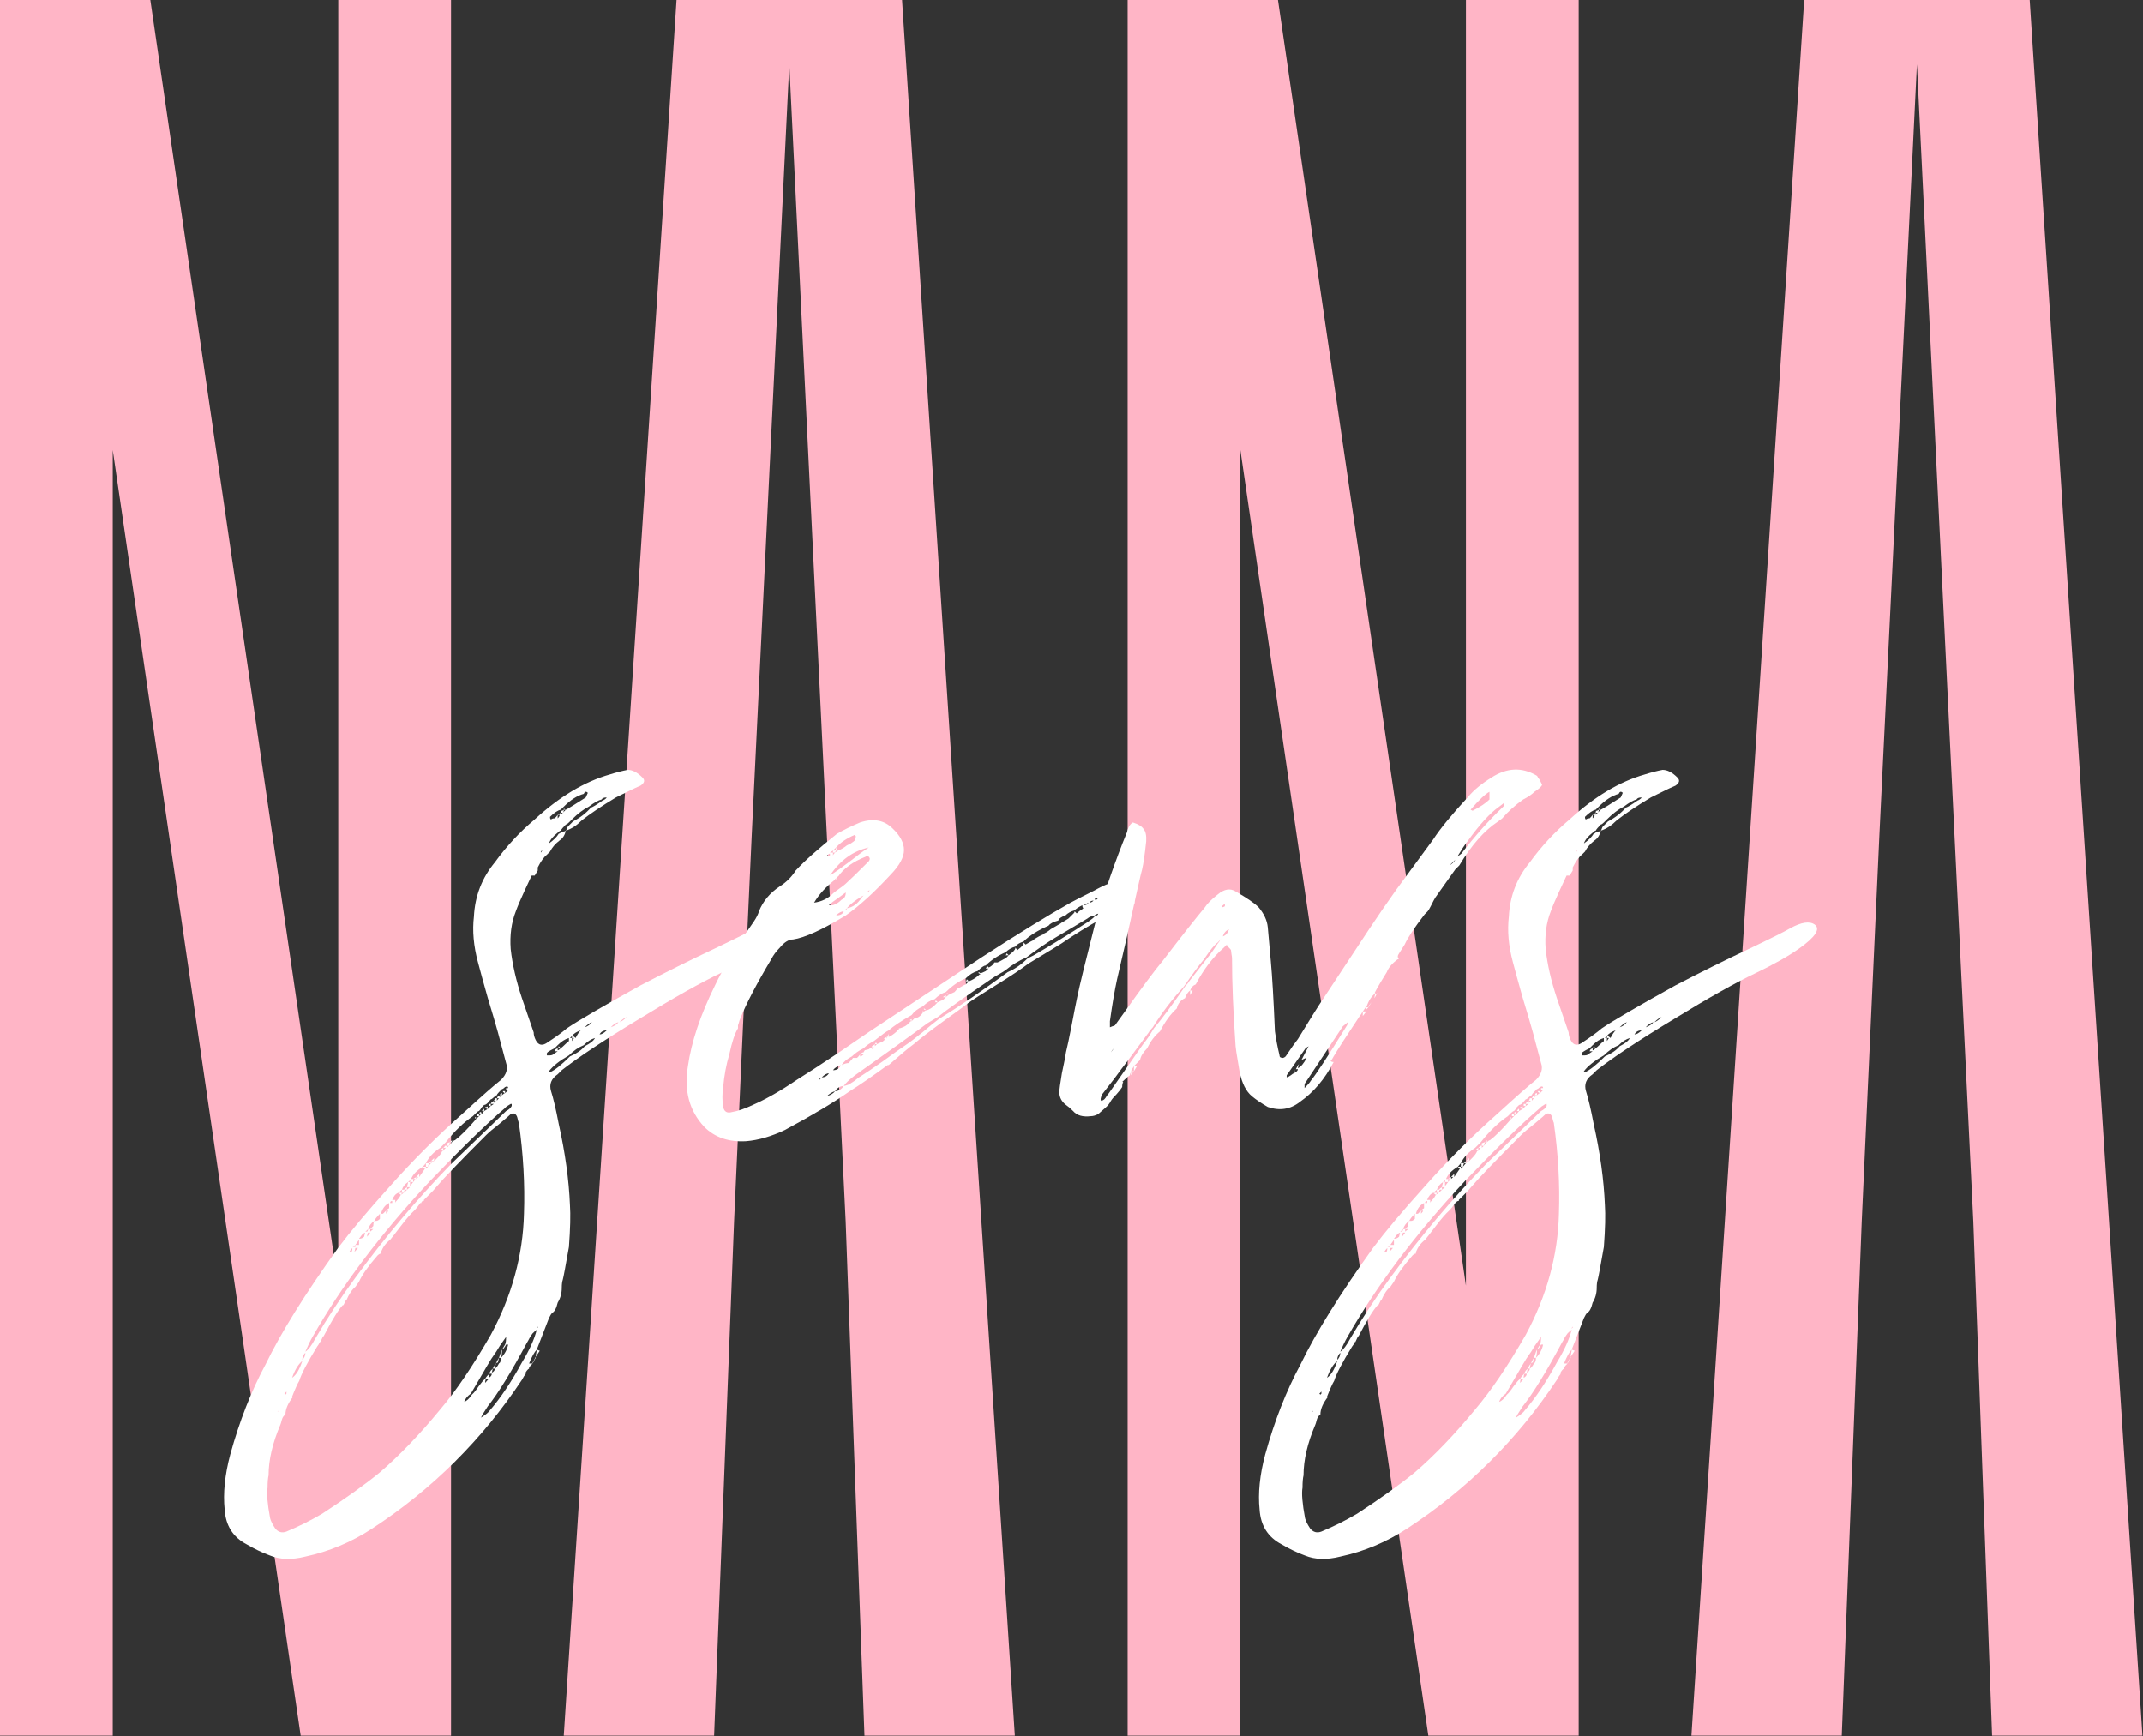
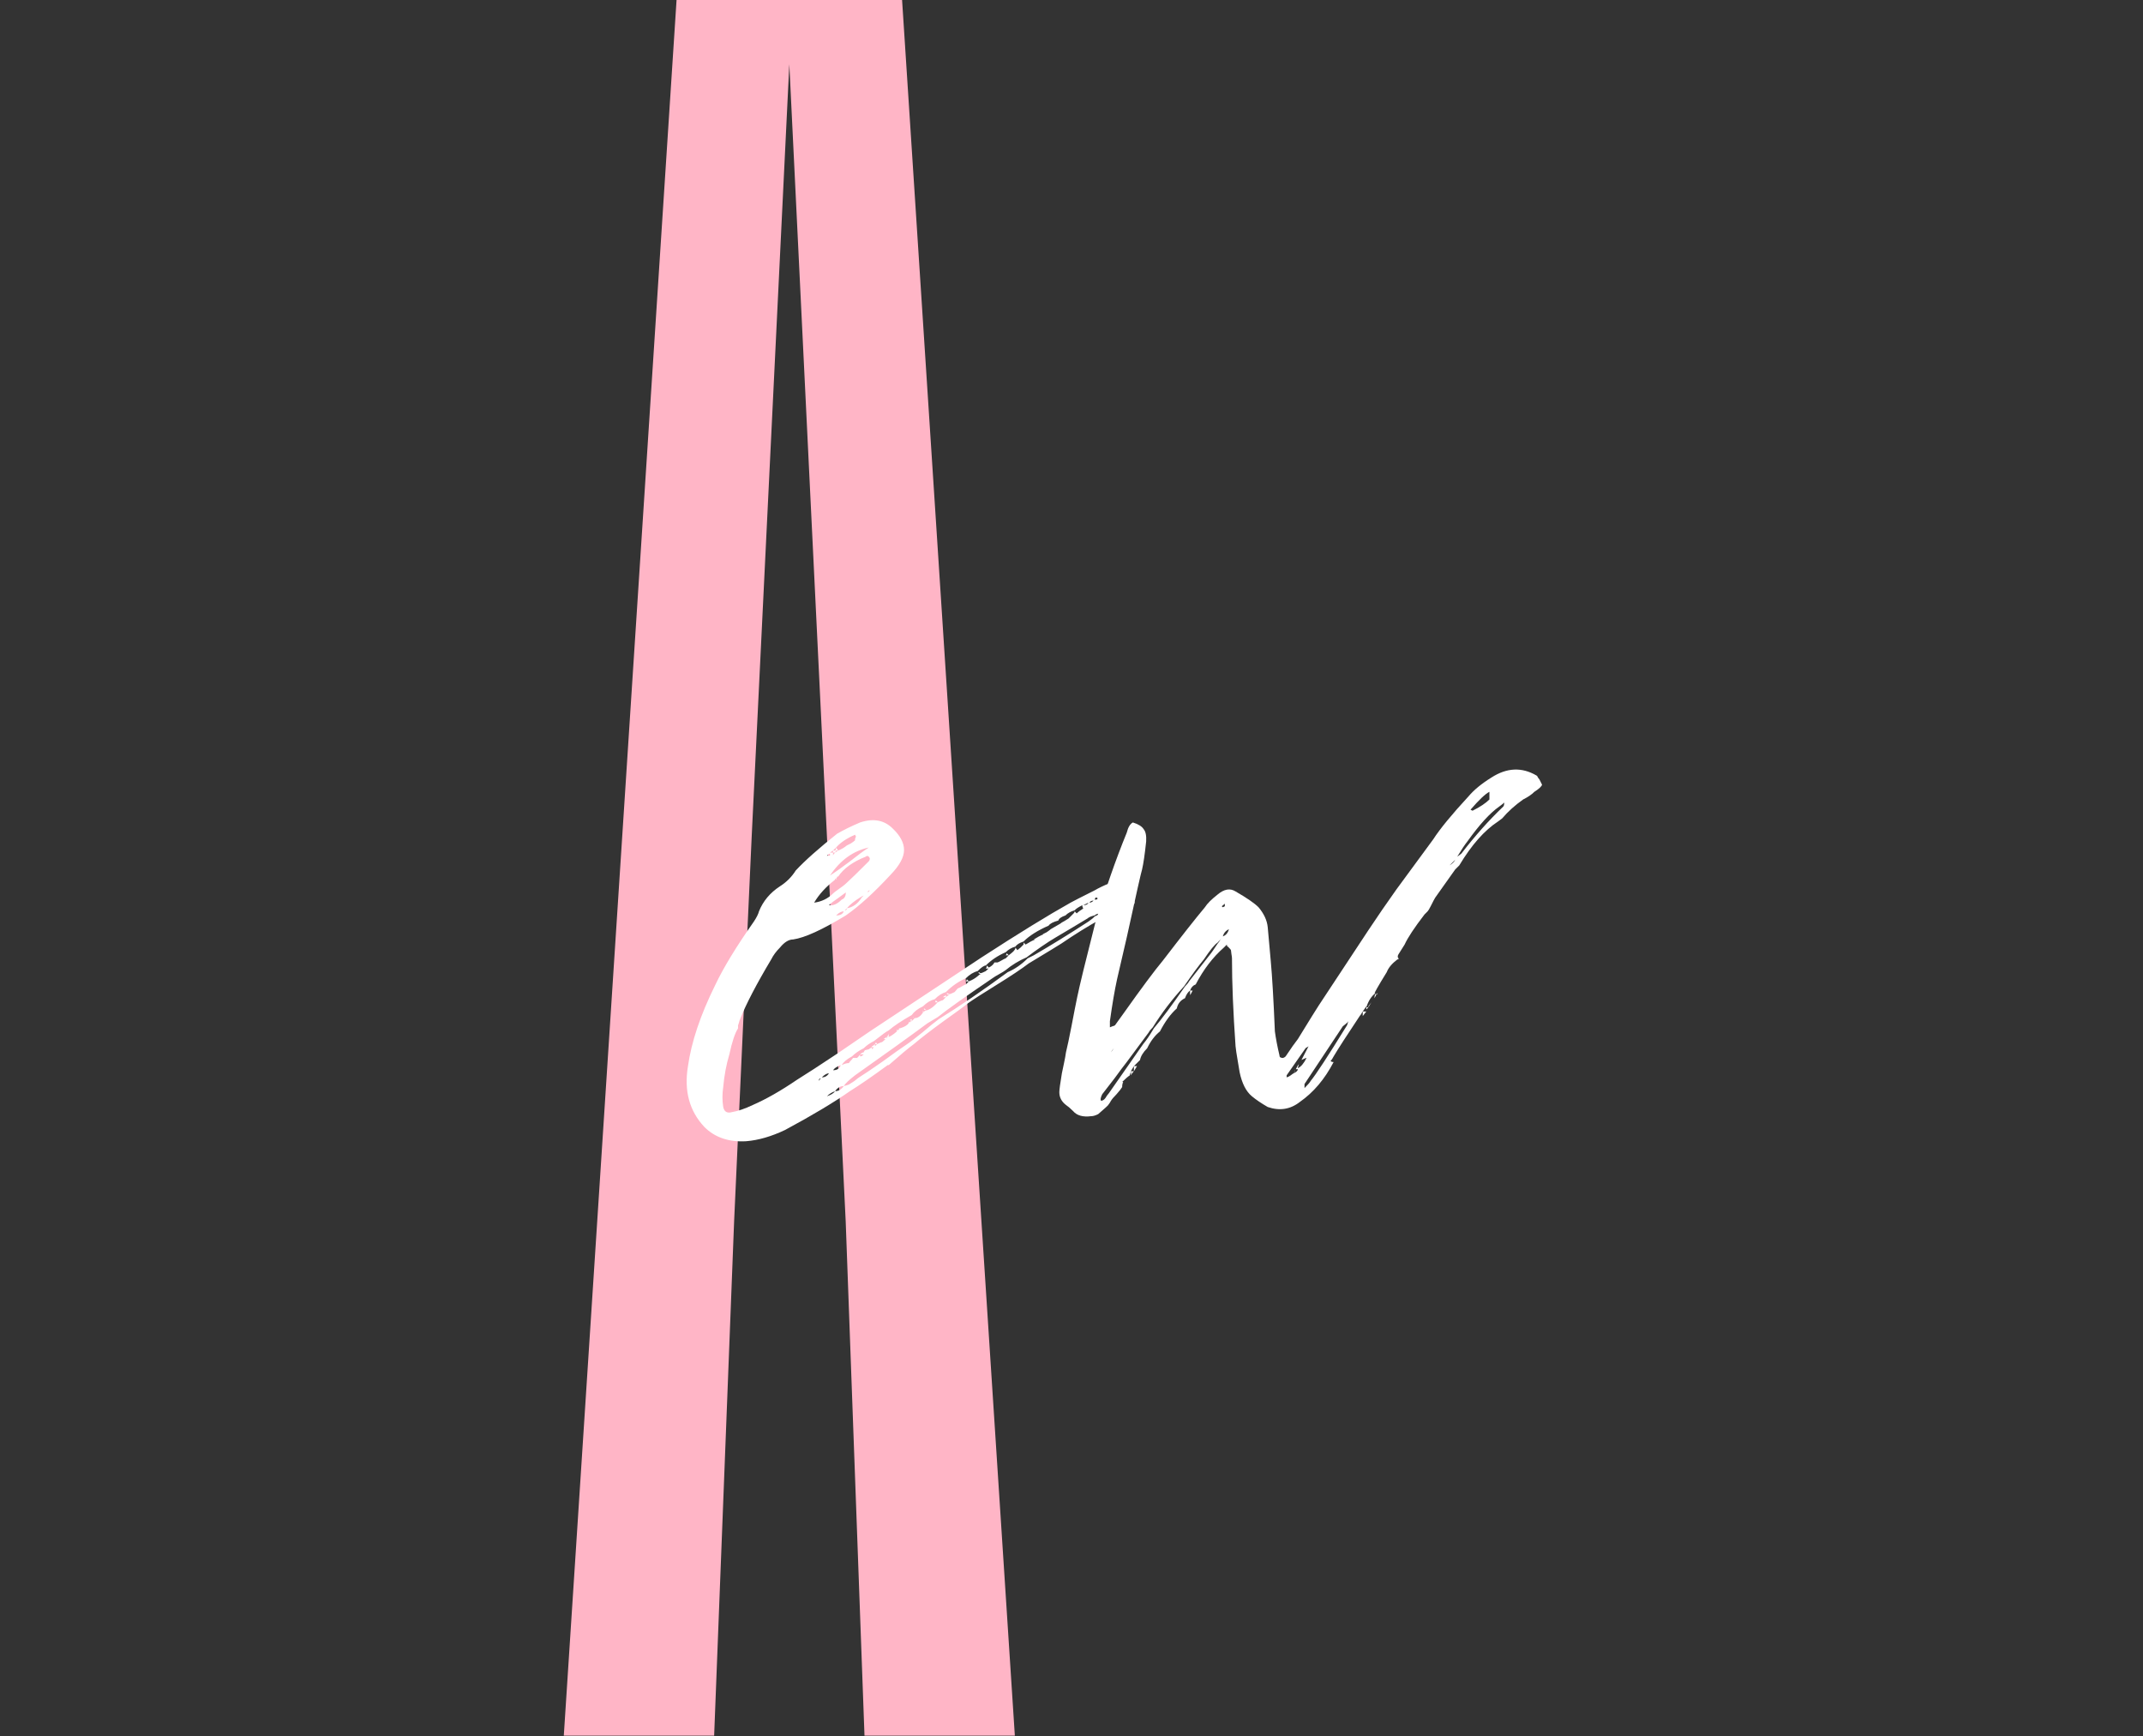
<svg xmlns="http://www.w3.org/2000/svg" width="2655" height="2151" viewBox="0 0 2655 2151" fill="none">
  <rect x="0" y="0" width="2655" height="2151" fill="#333333" stroke="none" />
-   <path d="M558.802 2150.15H372.535L139.701 557.446V2150.15H0V0H186.267L419.102 1592.7V0H558.802V2150.15Z" fill="#FFB5C6" />
  <path d="M1257.31 2150.15H1071.04L1047.75 1513.07H909.509L884.77 2150.15H698.503L838.203 0H1117.6L1257.31 2150.15ZM977.904 79.635L931.337 1035.26L909.509 1513.07H1047.75L977.904 79.635Z" fill="#FFB5C6" />
-   <path d="M1955.81 2150.15H1769.54L1536.71 557.446V2150.15H1397.01V0H1583.27L1816.11 1592.7V0H1955.81V2150.15Z" fill="#FFB5C6" />
-   <path d="M2654.31 2150.15H2468.04L2444.76 1513.07H2306.51L2281.78 2150.15H2095.51L2235.21 0H2514.61L2654.31 2150.15ZM2374.91 79.635L2328.34 1035.26L2306.51 1513.07H2444.76L2374.91 79.635Z" fill="#FFB5C6" />
-   <path d="M935.879 1149.86C949.801 1142.27 959.926 1140.79 966.255 1145.43C973.427 1150.91 966.888 1160.83 946.637 1175.17C933.558 1184.46 915.628 1194.58 892.846 1205.55C867.954 1217.36 834.203 1236.35 791.592 1262.51C748.981 1288.24 717.128 1309.34 696.033 1325.79L690.971 1330.85C682.955 1336.34 680.212 1343.3 682.744 1351.74C685.697 1361.02 688.861 1374.52 692.236 1392.24C700.252 1428.1 704.893 1461.64 706.159 1492.86C707.002 1504.67 706.581 1521.97 704.893 1544.75C700.674 1568.8 698.143 1582.3 697.299 1585.25C696.455 1587.78 696.033 1591.16 696.033 1595.38C696.033 1602.13 694.346 1608.25 690.971 1613.73C689.283 1620.9 686.963 1625.12 684.009 1626.39C683.166 1627.23 681.9 1629.34 680.212 1632.71L665.024 1671.95C662.071 1674.9 658.907 1680.6 655.532 1689.04H659.962C659.54 1689.46 658.696 1690.3 657.43 1691.57C656.586 1692.83 655.954 1693.68 655.532 1694.1V1695.37C653.844 1696.21 652.157 1698.32 650.469 1701.69H651.735C650.047 1703.38 648.36 1705.91 646.672 1709.29C597.311 1783.54 535.504 1844.93 461.251 1893.44C435.515 1910.32 407.881 1921.92 378.349 1928.25C361.473 1932.47 346.918 1932.05 334.683 1926.98C325.402 1923.61 315.698 1918.97 305.573 1913.06C288.697 1904.2 279.626 1889.86 278.361 1870.03C276.251 1849.78 278.572 1827 285.322 1801.68C296.713 1760.34 311.268 1723.21 328.988 1690.3C347.973 1651.07 377.927 1602.97 418.851 1546.02C434.039 1525.77 455.133 1500.66 482.134 1470.71C510.823 1438.22 541.41 1407.64 573.896 1378.95C597.944 1357.01 613.554 1343.3 620.726 1337.81C627.476 1331.06 629.585 1324.1 627.054 1316.93L616.929 1278.96C614.397 1269.68 610.178 1255.33 604.272 1235.93C598.787 1216.52 594.779 1201.96 592.248 1192.26C586.763 1172.01 585.076 1153.02 587.185 1135.3C588.451 1109.99 597.1 1087.63 613.132 1068.22C627.476 1048.4 643.93 1030.68 662.493 1015.07C693.291 986.799 724.3 968.236 755.52 959.376C763.536 956.845 770.919 954.946 777.669 953.681C783.576 953.681 789.693 956.845 796.022 963.173C799.397 966.548 798.553 969.923 793.49 973.299C790.115 974.564 779.99 979.416 763.114 987.854C744.973 998.823 730.839 1008.32 720.714 1016.33C714.386 1022.66 707.846 1026.88 701.096 1028.99C701.518 1028.57 701.94 1027.72 702.362 1026.46C702.784 1025.19 703.205 1024.35 703.627 1023.93L709.956 1017.6C718.815 1012.96 726.199 1007.26 732.105 1000.51C734.636 999.667 739.488 996.714 746.66 991.651C747.082 991.651 747.926 991.229 749.192 990.385C750.457 989.541 751.301 988.698 751.723 987.854C748.348 987.854 746.238 988.698 745.395 990.385C741.598 991.229 736.324 994.182 729.574 999.245C722.823 1002.62 715.862 1007.89 708.69 1015.07L704.893 1018.86C703.205 1020.55 701.94 1021.39 701.096 1021.39C697.721 1024.77 695.611 1027.3 694.768 1028.99C693.924 1028.99 692.658 1029.83 690.971 1031.52C685.064 1036.16 681.478 1040.59 680.212 1044.81C686.119 1040.59 690.127 1036.58 692.236 1032.79C693.08 1032.79 694.346 1031.94 696.033 1030.25C698.565 1030.25 700.252 1029.83 701.096 1028.99C699.83 1034.47 697.299 1038.48 693.502 1041.01C688.017 1045.23 684.009 1049.87 681.478 1054.93L677.681 1058.73C673.884 1061.68 670.087 1066.96 666.29 1074.55V1078.35C665.868 1079.19 665.235 1080.25 664.391 1081.51C663.548 1082.78 662.915 1083.83 662.493 1084.68H658.696C657.852 1086.37 654.899 1092.69 649.836 1103.66C644.773 1114.63 641.187 1123.07 639.078 1128.98C633.593 1142.9 631.484 1158.51 632.75 1175.81C634.859 1194.79 639.5 1215.04 646.672 1236.56C647.094 1237.82 651.946 1251.96 661.227 1278.96C661.227 1281.91 662.071 1285.08 663.759 1288.45C667.134 1295.2 672.196 1296.05 678.947 1290.98C688.65 1284.65 696.455 1278.96 702.362 1273.9C716.706 1264.19 747.082 1246.47 793.49 1220.74C825.976 1203.86 856.141 1188.89 883.986 1175.81C912.253 1162.31 929.55 1153.66 935.879 1149.86ZM694.768 1003.04C690.971 1003.89 686.541 1006.84 681.478 1011.9C681.478 1014.01 681.9 1015.07 682.744 1015.07C684.009 1014.22 685.064 1013.8 685.908 1013.8H687.174C687.595 1013.38 688.228 1012.75 689.072 1011.9C689.916 1010.64 690.549 1009.79 690.971 1009.37V1013.8C692.658 1012.11 693.502 1010.64 693.502 1009.37H690.971C691.392 1008.95 692.025 1008.53 692.869 1008.1C693.713 1007.68 694.346 1007.26 694.768 1006.84V1009.37L697.299 1006.84L701.096 1003.04C704.471 1001.35 712.698 996.292 725.777 987.854L728.308 982.158C726.199 980.049 724.511 980.471 723.245 983.424C715.229 985.533 707.002 990.807 698.565 999.245L694.768 1003.04ZM698.565 1003.04V1001.78L701.096 1003.04H698.565ZM694.768 1006.84C694.768 1005.15 695.189 1004.31 696.033 1004.31C696.877 1004.31 697.721 1003.89 698.565 1003.04C698.565 1004.73 698.143 1006 697.299 1006.84H694.768ZM670.087 1054.93V1056.2C670.509 1055.78 670.931 1055.15 671.353 1054.3C671.775 1053.46 672.196 1052.83 672.618 1052.4L670.087 1054.93ZM767.544 1266.3C770.075 1265.46 773.028 1263.35 776.404 1259.97C773.872 1260.82 770.919 1262.93 767.544 1266.3ZM733.371 1266.3C730.839 1267.15 727.886 1269.26 724.511 1272.63C728.308 1271.36 731.261 1269.26 733.371 1266.3ZM756.786 1272.63C761.426 1270.94 764.591 1268.83 766.278 1266.3C762.903 1267.15 759.739 1269.26 756.786 1272.63ZM708.69 1283.39L706.159 1285.92H708.69V1289.72L711.221 1285.92H708.69V1283.39C709.956 1283.39 711.432 1284.23 713.12 1285.92C715.229 1281.7 717.339 1278.54 719.448 1276.43C714.386 1278.12 710.799 1280.44 708.69 1283.39ZM742.863 1281.49C745.395 1281.49 748.348 1279.8 751.723 1276.43C747.504 1276.43 744.551 1278.12 742.863 1281.49ZM677.681 1307.44H681.478C683.587 1307.44 685.486 1306.59 687.174 1304.91L690.971 1302.37H687.174L688.439 1299.84L690.971 1298.58V1301.11C691.814 1301.11 693.08 1300.26 694.768 1298.58C696.033 1297.73 697.721 1296.26 699.83 1294.15C701.94 1292.04 703.627 1290.56 704.893 1289.72V1285.92C700.252 1287.19 695.611 1290.14 690.971 1294.78L687.174 1298.58C682.955 1300.69 680.634 1301.95 680.212 1302.37C677.681 1303.64 676.837 1305.33 677.681 1307.44ZM724.511 1296.05C731.261 1292.67 735.48 1289.3 737.168 1285.92C732.527 1287.19 727.886 1290.14 723.245 1294.78C716.917 1297.31 710.799 1301.53 704.893 1307.44C693.08 1314.19 684.853 1320.73 680.212 1327.05V1328.32H681.478C687.384 1325.79 695.611 1319.25 706.159 1308.7C714.175 1305.33 720.292 1301.11 724.511 1296.05ZM692.236 1296.05L694.768 1298.58H690.971C691.814 1297.73 692.236 1296.89 692.236 1296.05ZM493.525 1477.67C490.15 1478.94 487.619 1481.89 485.931 1486.53H489.728V1490.33C489.728 1489.48 490.572 1488.22 492.26 1486.53C493.947 1484.84 495.424 1482.73 496.69 1480.2L500.487 1477.67L504.284 1473.87L508.081 1470.71H504.284C504.284 1469.86 504.495 1468.81 504.916 1467.54C505.338 1466.28 505.549 1465.22 505.549 1464.38H508.081V1469.44L511.878 1464.38C513.565 1462.69 514.409 1461.43 514.409 1460.58H511.878C512.3 1460.16 512.932 1459.74 513.776 1459.32C514.62 1458.9 515.253 1458.47 515.675 1458.05V1460.58L518.206 1458.05H515.675L519.472 1454.25V1458.05C519.894 1457.63 520.316 1457 520.737 1456.15C521.159 1455.31 521.581 1454.68 522.003 1454.25L526.433 1447.93L523.902 1445.4H527.699V1447.93L530.23 1445.4L534.027 1440.97C534.449 1440.54 535.082 1440.12 535.925 1439.7C536.769 1439.28 537.402 1438.86 537.824 1438.43L541.621 1434.64C544.996 1431.26 547.106 1428.31 547.949 1425.78H549.215C549.637 1425.36 550.059 1424.72 550.481 1423.88C551.325 1423.03 551.957 1422.4 552.379 1421.98H549.215C550.481 1421.14 551.114 1420.29 551.114 1419.45H553.645V1421.98L556.176 1419.45L559.973 1415.02C561.661 1413.33 562.927 1412.49 563.77 1412.49C570.521 1407.42 579.169 1398.78 589.717 1386.54L593.514 1382.74L596.045 1380.21C595.201 1379.37 594.357 1378.95 593.514 1378.95L594.779 1377.68H596.045C596.045 1378.53 596.467 1379.37 597.311 1380.21C597.311 1379.37 598.154 1378.1 599.842 1376.42L604.272 1373.88L608.069 1370.09L611.866 1367.56H608.069L609.335 1365.02C610.178 1365.02 611.022 1364.6 611.866 1363.76V1366.29L614.397 1363.76H611.866C612.71 1362.49 613.132 1361.44 613.132 1360.59H615.663V1363.76C615.663 1363.34 616.507 1362.28 618.194 1360.59H615.663L616.929 1358.06C617.772 1358.06 618.616 1357.64 619.46 1356.8C619.46 1358.49 619.038 1359.33 618.194 1359.33C619.038 1359.33 620.304 1358.49 621.991 1356.8C623.679 1355.11 624.945 1354.27 625.788 1354.27L629.585 1350.47H627.054V1347.94H629.585C629.585 1345.83 628.32 1345.41 625.788 1346.67C624.101 1348.36 622.835 1349.2 621.991 1349.2L618.194 1353C616.507 1354.69 615.663 1355.95 615.663 1356.8C614.819 1356.8 613.554 1357.64 611.866 1359.33C610.178 1361.02 608.913 1361.86 608.069 1361.86L604.272 1366.29C602.584 1367.98 601.108 1368.82 599.842 1368.82L596.045 1372.62C596.045 1373.46 595.201 1374.73 593.514 1376.42C592.67 1376.42 591.404 1377.26 589.717 1378.95L585.92 1382.74C574.107 1390.76 562.927 1401.52 552.379 1415.02L545.418 1421.98C536.98 1427.46 531.074 1433.79 527.699 1440.97L523.902 1445.4C516.308 1450.04 511.456 1455.1 509.346 1460.58H511.878V1464.38H508.081C508.081 1462.69 508.503 1461.85 509.346 1461.85C508.503 1461.85 507.237 1462.69 505.549 1464.38C501.752 1466.91 499.221 1470.08 497.955 1473.87L493.525 1477.67ZM623.257 1351.74H625.788V1354.27C625.366 1354.27 624.945 1354.06 624.523 1353.63C624.101 1353.21 623.679 1353 623.257 1353V1351.74ZM620.726 1354.27H621.991V1356.8H619.46C619.46 1355.95 619.882 1355.11 620.726 1354.27ZM387.209 1656.13C384.256 1661.19 381.302 1667.31 378.349 1674.48C382.146 1671.95 386.154 1666.68 390.373 1658.66C405.983 1632.08 422.648 1606.77 440.367 1582.72C477.072 1532.52 516.518 1485.69 558.708 1442.23L627.054 1376.42C630.429 1374.73 632.75 1372.62 634.015 1370.09V1367.56H632.75C628.953 1369.67 626.632 1371.35 625.788 1372.62C603.428 1391.6 572.419 1421.77 532.761 1463.11C472.009 1528.09 423.491 1592.42 387.209 1656.13ZM605.538 1370.09V1367.56H608.069V1370.09H605.538ZM602.373 1371.35C603.639 1371.35 604.272 1370.93 604.272 1370.09V1373.88C603.85 1373.88 603.217 1373.67 602.373 1373.25C601.951 1372.83 601.53 1372.62 601.108 1372.62C601.108 1371.77 601.53 1371.35 602.373 1371.35ZM598.576 1373.88H599.842V1376.42H597.311C597.311 1375.99 597.522 1375.57 597.944 1375.15C598.365 1374.73 598.576 1374.31 598.576 1373.88ZM545.418 1745.99C564.825 1723.21 585.709 1692.41 608.069 1653.6C634.226 1605.08 647.938 1555.09 649.203 1503.62C650.469 1467.33 648.36 1429.79 642.875 1390.97C642.453 1390.13 642.031 1388.86 641.609 1387.17C641.187 1385.06 640.766 1383.59 640.344 1382.74C638.656 1379.37 636.125 1378.53 632.75 1380.21C631.062 1381.9 626.421 1385.91 618.827 1392.24C611.233 1398.14 605.749 1402.78 602.373 1406.16C569.888 1438.64 549.215 1460.16 540.355 1470.71L536.558 1475.14L525.167 1486.53V1487.8C523.058 1487.8 522.003 1488.64 522.003 1490.33H520.737C518.206 1494.12 515.675 1497.29 513.143 1499.82C508.924 1503.62 503.44 1509.94 496.69 1518.8C489.939 1527.66 485.509 1533.36 483.4 1535.89C478.337 1539.69 474.54 1544.75 472.009 1551.08V1552.98C470.743 1552.98 469.267 1553.82 467.579 1555.51C456.188 1568.59 448.594 1579.35 444.797 1587.78L440.367 1594.11C436.148 1597.49 432.351 1603.18 428.976 1611.2V1609.93L425.179 1617.53V1616.26C419.694 1621.75 411.468 1635.04 400.498 1656.13V1654.86L396.701 1663.09V1661.83C395.014 1665.2 393.748 1667.31 392.904 1668.15C380.669 1687.98 373.286 1702.12 370.755 1710.55C368.646 1713.93 365.692 1720.47 361.895 1730.17H363.161C356.833 1738.19 353.668 1745.57 353.668 1752.32C351.559 1753.59 350.082 1755.7 349.239 1758.65C348.395 1762.02 347.762 1764.13 347.34 1764.98C337.637 1787.76 332.785 1808.64 332.785 1827.63C331.941 1831 331.519 1836.07 331.519 1842.82C330.253 1849.99 331.308 1862.65 334.683 1880.79C335.527 1884.16 337.637 1888.38 341.012 1893.44C344.809 1898.08 349.449 1899.35 354.934 1897.24C370.122 1890.91 384.888 1883.53 399.233 1875.09C428.343 1856.11 452.18 1839.02 470.743 1823.83C495.213 1802.74 520.105 1776.79 545.418 1745.99ZM593.514 1380.21V1382.74H590.982V1380.21H593.514ZM588.451 1384.01H589.717V1386.54C588.873 1385.7 588.451 1384.85 588.451 1384.01ZM557.442 1415.02L559.973 1412.49V1415.02H557.442ZM553.645 1416.28C554.067 1416.28 554.7 1416.07 555.543 1415.65C556.387 1415.23 557.02 1415.02 557.442 1415.02C557.442 1415.44 557.231 1416.28 556.809 1417.55C556.387 1418.39 556.176 1419.03 556.176 1419.45H553.645V1416.28ZM549.215 1425.78L546.684 1423.25C547.527 1423.25 548.371 1422.82 549.215 1421.98V1425.78ZM534.027 1438.43L537.824 1434.64V1438.43H534.027ZM531.496 1440.97L534.027 1438.43V1440.97H531.496ZM530.23 1445.4H527.699V1440.97H531.496C531.496 1441.39 531.285 1442.02 530.863 1442.86C530.441 1444.13 530.23 1444.97 530.23 1445.4ZM500.487 1477.67H497.955V1473.87H500.487C500.908 1473.45 501.541 1472.82 502.385 1471.97C503.229 1471.55 503.862 1471.13 504.284 1470.71V1473.87H501.752C500.908 1474.72 500.487 1475.98 500.487 1477.67ZM497.955 1477.67C497.955 1478.51 497.533 1479.36 496.69 1480.2L493.525 1477.67H497.955ZM485.931 1487.8C484.244 1487.8 483.4 1488.64 483.4 1490.33H485.931V1487.8ZM482.134 1490.33C477.072 1492.86 473.697 1497.29 472.009 1503.62H474.54L478.337 1499.82V1503.62C480.025 1501.93 480.869 1500.66 480.869 1499.82H478.337C478.759 1499.4 479.392 1498.76 480.236 1497.92C481.08 1497.5 481.712 1497.08 482.134 1496.65V1490.33ZM456.188 1522.6C454.079 1524.71 452.813 1525.77 452.391 1525.77H454.922C455.766 1524.5 456.188 1523.44 456.188 1522.6H458.719V1525.77L462.516 1522.6H458.719L462.516 1518.8C462.516 1516.27 462.938 1514.16 463.782 1512.48H466.313C467.579 1512.48 469.056 1511.63 470.743 1509.94V1503.62C466.946 1507.41 464.626 1510.37 463.782 1512.48C459.985 1515.01 457.454 1518.38 456.188 1522.6ZM452.391 1527.03C451.125 1527.45 450.071 1528.09 449.227 1528.93C448.383 1529.77 447.539 1530.83 446.695 1532.09C445.852 1533.36 445.219 1534.2 444.797 1534.63C447.328 1534.63 449.438 1533.78 451.125 1532.09L452.391 1527.03ZM458.719 1527.03H456.188C455.344 1527.87 454.922 1529.56 454.922 1532.09L458.719 1527.03ZM440.367 1542.22C438.68 1543.91 437.414 1544.75 436.57 1544.75H440.367V1542.22H444.797V1535.89L440.367 1542.22ZM436.57 1546.02C434.882 1547.7 433.617 1549.39 432.773 1551.08H435.304C436.148 1550.24 436.57 1548.55 436.57 1546.02ZM443.531 1546.02H440.367C440.367 1546.44 440.156 1547.28 439.734 1548.55C439.312 1549.81 439.101 1550.66 439.101 1551.08L443.531 1546.02ZM665.024 1646C666.29 1644.74 666.712 1643.89 666.29 1643.47C665.446 1644.32 665.024 1645.16 665.024 1646ZM646.672 1687.77C655.954 1672.58 662.071 1659.08 665.024 1647.27C663.337 1648.54 661.649 1650.01 659.962 1651.7C658.696 1653.39 657.43 1655.29 656.165 1657.4C654.899 1659.93 653.844 1661.83 653 1663.09C633.593 1699.37 617.351 1725.74 604.272 1742.2C599.209 1749.79 596.467 1754.43 596.045 1756.12C601.951 1752.32 605.538 1749.37 606.803 1747.26C620.304 1731.65 633.593 1711.82 646.672 1687.77ZM584.654 1727.64C586.763 1725.95 589.506 1722.58 592.881 1717.51C596.256 1712.87 598.998 1709.71 601.108 1708.02C602.795 1705.07 604.694 1702.96 606.803 1701.69C605.959 1702.54 605.538 1704.23 605.538 1706.76C608.069 1705.49 609.335 1703.8 609.335 1701.69H606.803H605.538C606.381 1700.85 607.225 1699.58 608.069 1697.9C609.335 1696.63 610.178 1695.79 610.6 1695.37L609.335 1700.43C611.866 1699.16 613.132 1697.48 613.132 1695.37C614.819 1694.52 616.507 1692.41 618.194 1689.04C619.882 1688.19 620.726 1685.87 620.726 1682.08C625.366 1677.44 628.32 1671.95 629.585 1665.62H627.054C625.366 1669 623.679 1671.11 621.991 1671.95L625.788 1665.62C626.632 1663.93 627.054 1660.77 627.054 1656.13C626.632 1656.55 624.101 1660.14 619.46 1666.89C617.351 1670.69 613.764 1676.17 608.702 1683.34C604.061 1690.94 600.686 1696.63 598.576 1700.43L583.388 1726.37C579.169 1729.33 576.427 1732.7 575.161 1736.5C578.115 1735.66 581.279 1732.7 584.654 1727.64ZM620.726 1682.08H618.194C620.304 1675.75 621.569 1672.37 621.991 1671.95C621.991 1676.17 621.569 1679.54 620.726 1682.08ZM668.821 1673.22L663.759 1680.81C663.759 1679.97 663.97 1678.49 664.391 1676.38C664.813 1674.27 665.024 1672.79 665.024 1671.95C665.446 1671.95 666.079 1672.16 666.923 1672.58C667.767 1673.01 668.399 1673.22 668.821 1673.22ZM378.349 1675.75C375.818 1678.28 374.552 1681.23 374.552 1684.61C377.083 1682.08 378.349 1679.12 378.349 1675.75ZM659.962 1689.04V1687.77C660.383 1687.35 661.649 1685.03 663.759 1680.81V1682.08C663.337 1682.5 662.071 1684.82 659.962 1689.04ZM618.194 1682.08L616.929 1687.77C616.085 1687.77 615.241 1688.19 614.397 1689.04C616.507 1684.82 617.772 1682.5 618.194 1682.08ZM374.552 1685.87C369.489 1690.09 365.27 1697.05 361.895 1706.76C366.958 1703.38 371.177 1696.42 374.552 1685.87ZM610.6 1695.37C612.288 1691.99 613.554 1689.88 614.397 1689.04C614.397 1689.46 614.186 1690.3 613.764 1691.57C613.343 1693.26 613.132 1694.52 613.132 1695.37H610.6ZM605.538 1708.02H602.373C601.53 1708.87 601.108 1710.55 601.108 1713.09L605.538 1708.02ZM354.934 1723.84L352.403 1726.37L353.668 1727.64L354.934 1726.37V1723.84ZM344.809 1747.26C344.809 1748.1 344.387 1748.52 343.543 1748.52H344.809V1747.26Z" fill="white" />
  <path d="M1394.05 1099.23C1402.49 1107.67 1406.29 1114.42 1405.44 1119.48C1379.71 1128.77 1349.54 1145.22 1314.95 1168.85C1312.42 1170.53 1298.92 1178.76 1274.45 1193.53C1265.59 1200.28 1252.3 1209.14 1234.58 1220.11C1216.86 1231.07 1205.05 1238.67 1199.14 1242.89C1194.5 1246.68 1184.16 1254.28 1168.13 1265.67C1152.52 1277.06 1140.5 1286.34 1132.06 1293.51C1125.73 1298.15 1115.39 1306.8 1101.05 1319.46H1099.78C1080.8 1333.38 1065.19 1344.14 1052.95 1351.74C1033.12 1365.66 1006.33 1381.69 972.583 1399.83C955.707 1407.85 939.676 1412.49 924.487 1413.75C902.971 1415.02 885.673 1409.11 872.595 1396.03C854.032 1376.2 847.281 1351.1 852.344 1320.73C856.563 1290.77 867.743 1257.44 885.884 1220.74C896.01 1199.22 912.042 1172.85 933.98 1141.63C937.355 1136.57 939.465 1132.35 940.308 1128.98C945.371 1116.32 954.02 1105.98 966.255 1097.97C974.271 1092.9 980.81 1086.37 985.873 1078.35C997.264 1066.11 1014.35 1050.93 1037.13 1032.79C1045.15 1028.14 1054.64 1023.5 1065.61 1018.86C1082.06 1013.38 1095.56 1015.91 1106.11 1026.46C1115.39 1035.32 1120.03 1044.18 1120.03 1053.04C1120.03 1061.9 1114.55 1072.02 1103.58 1083.41C1082.91 1105.77 1064.34 1122.65 1047.89 1134.04C1018.78 1151.76 997.053 1161.67 982.708 1163.78C977.224 1163.78 971.739 1167.16 966.255 1173.91C961.614 1178.55 958.028 1183.4 955.496 1188.46C937.355 1218.84 924.487 1243.52 916.893 1262.51C916.471 1263.35 916.05 1264.61 915.628 1266.3C915.206 1267.99 914.784 1269.26 914.362 1270.1V1273.9C910.565 1279.8 906.979 1290.56 903.604 1306.17C899.807 1318.83 897.275 1332.33 896.01 1346.67C894.744 1355.11 894.744 1363.34 896.01 1371.35C897.275 1377.26 900.862 1379.37 906.768 1377.68C914.362 1376.42 923.011 1373.46 932.714 1368.82C949.168 1361.65 967.309 1351.31 987.138 1337.81C999.373 1330.22 1016.25 1319.25 1037.77 1304.91C1059.28 1290.14 1072.57 1281.07 1077.63 1277.69L1216.23 1185.93C1261.79 1156.4 1298.49 1133.83 1326.34 1118.22C1329.29 1116.53 1339.21 1111.47 1356.08 1103.03C1361.15 1100.08 1367.26 1097.12 1374.43 1094.17C1383.72 1092.48 1390.26 1094.17 1394.05 1099.23ZM1032.07 1053.67L1028.27 1056.2H1032.07V1060C1032.07 1059.15 1032.91 1057.89 1034.6 1056.2L1038.4 1053.67C1042.62 1051.98 1046.2 1049.87 1049.16 1047.34C1050 1046.92 1051.69 1046.07 1054.22 1044.81C1056.75 1043.12 1058.44 1041.86 1059.28 1041.01C1059.28 1038.9 1059.7 1037.43 1060.55 1036.58L1059.28 1034.05C1048.73 1038.69 1040.93 1043.97 1035.87 1049.87L1032.07 1053.67ZM1076.37 1049.87C1056.96 1054.09 1040.93 1065.69 1028.27 1084.68C1034.18 1080.88 1042.2 1075.19 1052.32 1067.59C1062.45 1059.58 1070.46 1053.67 1076.37 1049.87ZM1034.6 1056.2H1032.07V1053.67H1034.6C1035.44 1052.83 1035.87 1051.56 1035.87 1049.87L1038.4 1053.67H1035.87C1035.87 1054.09 1035.66 1054.51 1035.23 1054.93C1034.81 1055.36 1034.6 1055.78 1034.6 1056.2ZM1028.27 1057.47C1027.43 1057.47 1026.16 1058.31 1024.48 1060H1028.27V1057.47ZM1034.6 1089.74C1023.21 1098.6 1014.56 1108.09 1008.65 1118.22C1017.94 1116.95 1025.74 1113.16 1032.07 1106.83C1033.34 1105.56 1035.23 1104.08 1037.77 1102.4C1040.72 1100.29 1043.04 1098.6 1044.73 1097.33C1046.84 1095.65 1048.73 1093.96 1050.42 1092.27C1053.38 1089.74 1062.02 1081.3 1076.37 1066.96C1078.06 1064.85 1078.06 1062.95 1076.37 1061.26C1075.1 1060 1073.84 1060 1072.57 1061.26C1056.54 1067.59 1045.15 1075.82 1038.4 1085.94H1037.13C1037.13 1087.63 1036.29 1088.47 1034.6 1088.47V1089.74ZM1035.87 1088.47L1037.13 1089.74L1034.6 1088.47H1035.87ZM1075.1 1105.56L1077.63 1103.03C1075.95 1103.03 1075.1 1103.87 1075.1 1105.56ZM1042.83 1114.42C1046.2 1113.16 1047.89 1110.2 1047.89 1105.56C1046.62 1106.41 1043.46 1108.73 1038.4 1112.52C1033.34 1115.9 1029.54 1118.85 1027.01 1121.38C1032.07 1122.23 1037.34 1119.91 1042.83 1114.42ZM1067.51 1111.89L1070.04 1109.36L1067.51 1110.62C1059.07 1115.69 1052.95 1120.54 1049.16 1125.18L1046.62 1127.71C1048.31 1127.71 1049.16 1126.87 1049.16 1125.18C1056.75 1123.91 1062.87 1119.48 1067.51 1111.89ZM1357.35 1111.89L1356.08 1114.42H1358.61L1359.88 1113.16C1359.88 1112.31 1359.04 1111.89 1357.35 1111.89ZM1354.82 1115.69C1352.29 1115.69 1350.6 1116.53 1349.75 1118.22C1351.44 1118.22 1353.13 1117.37 1354.82 1115.69ZM1348.49 1118.22L1342.16 1121.38C1345.54 1121.38 1347.64 1120.33 1348.49 1118.22ZM1055.48 1308.7C1049.16 1312.08 1044.94 1315.66 1042.83 1319.46C1046.2 1317.77 1049.16 1316.93 1051.69 1316.93C1052.11 1316.09 1052.95 1315.03 1054.22 1313.76C1055.48 1312.5 1056.33 1311.44 1056.75 1310.6H1061.81C1062.23 1310.18 1062.87 1309.55 1063.71 1308.7C1064.56 1307.44 1065.19 1306.59 1065.61 1306.17V1308.7C1066.88 1308.7 1068.35 1307.86 1070.04 1306.17H1065.61C1067.3 1304.48 1068.77 1303.64 1070.04 1303.64C1070.04 1303.22 1070.25 1302.8 1070.67 1302.37C1071.09 1301.95 1071.31 1301.53 1071.31 1301.11L1076.37 1299.84C1076.79 1299.42 1077.42 1299 1078.27 1298.58C1079.11 1298.15 1079.74 1297.73 1080.17 1297.31V1299.84L1082.7 1297.31H1080.17V1296.05C1081.01 1296.05 1082.27 1295.2 1083.96 1293.51V1296.05L1086.49 1293.51C1089.87 1291.83 1091.98 1290.98 1092.82 1290.98L1097.25 1287.19H1094.72L1098.52 1284.65V1287.19C1098.52 1285.5 1099.36 1284.65 1101.05 1284.65C1104 1283.39 1107.38 1281.07 1111.17 1277.69V1275.16L1112.44 1276.43L1113.71 1275.16V1273.9H1114.97C1120.46 1272.21 1124.04 1270.1 1125.73 1267.57V1266.3H1127V1267.57C1127 1265.88 1127.84 1265.04 1129.53 1265.04L1133.32 1261.24C1137.12 1261.24 1140.5 1258.92 1143.45 1254.28C1145.14 1252.59 1146.61 1251.75 1147.88 1251.75C1151.68 1250.48 1155.05 1248.37 1158 1245.42L1161.8 1241.62C1165.18 1239.93 1167.29 1239.09 1168.13 1239.09L1171.93 1235.29C1173.61 1233.61 1175.09 1232.76 1176.36 1232.76L1173.19 1231.5V1230.23C1173.61 1230.23 1174.04 1230.44 1174.46 1230.86C1175.3 1231.29 1175.93 1231.5 1176.36 1231.5C1177.2 1231.5 1179.31 1230.65 1182.68 1228.96L1186.48 1224.53C1187.75 1224.11 1189.44 1223.27 1191.54 1222C1193.65 1220.74 1195.34 1219.89 1196.61 1219.47L1200.4 1215.68C1204.62 1213.99 1208.21 1211.88 1211.16 1209.35C1212.85 1207.66 1214.12 1206.82 1214.96 1206.82L1212.43 1205.55V1204.28C1212.85 1204.28 1213.27 1204.5 1213.69 1204.92C1214.12 1205.34 1214.54 1205.55 1214.96 1205.55C1215.8 1205.55 1217.91 1204.71 1221.29 1203.02C1223.4 1200.91 1224.66 1199.85 1225.09 1199.85H1221.29C1222.13 1199.01 1222.55 1197.74 1222.55 1196.06L1225.09 1198.59C1228.46 1196.9 1230.78 1194.79 1232.05 1192.26H1235.84C1237.11 1191.84 1238.8 1190.99 1240.91 1189.73C1243.02 1188.46 1244.7 1187.62 1245.97 1187.2L1249.77 1183.4C1250.19 1182.98 1251.24 1182.13 1252.93 1180.87C1255.04 1179.18 1256.31 1177.92 1256.73 1177.07C1257.57 1176.23 1257.99 1175.17 1257.99 1173.91L1260.52 1177.07C1261.37 1176.23 1262.63 1175.17 1264.32 1173.91C1266.01 1172.22 1267.27 1170.95 1268.12 1170.11V1167.58L1270.65 1170.11C1275.29 1167.16 1279.3 1165.05 1282.67 1163.78H1280.77C1285.42 1160.83 1289.42 1158.72 1292.8 1157.45H1291.53C1292.38 1157.03 1294.06 1156.19 1296.6 1154.92C1299.13 1153.24 1300.81 1151.97 1301.66 1151.13L1313.68 1144.16C1314.53 1143.32 1316.21 1142.27 1318.74 1141C1321.28 1139.31 1322.96 1138.26 1323.81 1137.84L1330.14 1131.51C1330.98 1130.66 1331.4 1129.82 1331.4 1128.98L1333.93 1131.51C1334.78 1130.66 1336.04 1129.61 1337.73 1128.34C1339.84 1127.08 1341.32 1126.02 1342.16 1125.18C1341.32 1124.34 1340.89 1123.07 1340.89 1121.38C1335.83 1123.91 1332.67 1126.02 1331.4 1127.71C1326.76 1128.98 1322.96 1131.09 1320.01 1134.04C1314.95 1135.73 1311.99 1137.84 1311.15 1140.37C1304.82 1142.06 1300.81 1144.16 1299.13 1146.7C1285.63 1152.6 1275.29 1159.14 1268.12 1166.31C1263.06 1168 1259.68 1170.11 1257.99 1172.64C1253.35 1173.91 1249.34 1176.23 1245.97 1179.6C1236.27 1183.82 1228.04 1189.31 1221.29 1196.06C1219.18 1196.06 1215.8 1198.38 1211.16 1203.02C1206.1 1204.28 1201.25 1207.24 1196.61 1211.88C1187.75 1215.68 1179.52 1221.37 1171.93 1228.96C1167.29 1230.23 1162.65 1233.18 1158 1237.82C1152.94 1239.09 1148.09 1242.04 1143.45 1246.68C1137.12 1249.64 1132.48 1253.22 1129.53 1257.44C1116.87 1264.61 1107.38 1270.94 1101.05 1276.43C1098.94 1277.27 1092.82 1281.7 1082.7 1289.72C1077.63 1292.25 1073.42 1295.2 1070.04 1298.58C1064.13 1301.53 1059.28 1304.91 1055.48 1308.7ZM1374.43 1125.18C1376.12 1123.49 1377.81 1122.65 1379.5 1122.65C1376.97 1122.65 1375.28 1123.49 1374.43 1125.18ZM1364.31 1131.51C1369.37 1129.82 1372.33 1127.71 1373.17 1125.18C1370.22 1125.18 1367.26 1127.29 1364.31 1131.51C1360.51 1131.51 1357.77 1132.35 1356.08 1134.04C1355.66 1134.04 1354.18 1134.46 1351.65 1135.3C1349.54 1136.15 1348.07 1136.99 1347.22 1137.84C1343 1140.37 1336.68 1144.16 1328.24 1149.23C1319.8 1154.29 1313.05 1158.3 1307.99 1161.25C1302.92 1164.2 1297.02 1168 1290.27 1172.64C1283.52 1177.28 1277.4 1181.71 1271.91 1185.93C1262.21 1190.15 1253.56 1195.42 1245.97 1201.75C1244.28 1203.02 1241.54 1204.71 1237.74 1206.82C1233.94 1208.92 1231.2 1210.61 1229.51 1211.88C1195.34 1235.08 1172.77 1251.11 1161.8 1259.97L1149.14 1267.57C1126.36 1284.44 1096.41 1305.96 1059.28 1332.12C1051.69 1338.02 1047.05 1342.45 1045.36 1345.41C1041.14 1345.41 1037.55 1347.52 1034.6 1351.74C1030.8 1353 1027.43 1355.11 1024.48 1358.06C1029.54 1356.38 1032.91 1354.27 1034.6 1351.74C1038.82 1351.74 1042.41 1349.63 1045.36 1345.41C1047.47 1344.98 1049.58 1344.35 1051.69 1343.51C1053.8 1342.24 1056.12 1340.77 1058.65 1339.08C1061.18 1336.97 1063.08 1335.49 1064.34 1334.65C1071.09 1330.43 1080.8 1323.89 1093.45 1315.03C1106.11 1305.75 1115.6 1299 1121.93 1294.78C1127 1291.4 1133.96 1286.13 1142.82 1278.96C1151.68 1271.36 1158.43 1265.88 1163.07 1262.51C1188.38 1246.9 1216.86 1227.49 1248.5 1204.28C1257.36 1200.49 1265.59 1194.79 1273.18 1187.2L1280.77 1183.4C1301.87 1171.17 1324.44 1157.24 1348.49 1141.63C1352.71 1138.68 1355.24 1136.57 1356.08 1135.3L1364.31 1131.51ZM1035.87 1134.04C1040.93 1134.04 1044.09 1132.35 1045.36 1128.98C1042.41 1128.98 1039.24 1130.66 1035.87 1134.04ZM1245.97 1183.4C1246.81 1182.56 1247.23 1181.71 1247.23 1180.87L1249.77 1183.4H1245.97ZM1196.61 1215.68C1197.45 1214.83 1197.87 1213.99 1197.87 1213.14L1200.4 1215.68H1196.61ZM1168.13 1235.29L1171.93 1232.76V1235.29H1168.13ZM1158 1241.62C1158.85 1241.62 1159.27 1240.78 1159.27 1239.09L1161.8 1241.62H1158ZM1144.71 1249.22C1145.14 1249.22 1146.19 1250.06 1147.88 1251.75L1144.71 1250.48V1249.22ZM1143.45 1251.75C1144.29 1252.59 1144.29 1253.43 1143.45 1254.28V1251.75ZM1133.32 1261.24C1132.48 1261.24 1131.64 1260.82 1130.79 1259.97C1131.21 1259.97 1131.64 1260.18 1132.06 1260.61C1132.48 1261.03 1132.9 1261.24 1133.32 1261.24ZM1127 1263.77C1127.42 1263.77 1127.84 1263.56 1128.26 1263.14C1128.68 1262.72 1129.1 1262.51 1129.53 1262.51V1265.04C1128.68 1264.19 1127.84 1263.77 1127 1263.77ZM1098.52 1284.65C1100.21 1282.97 1101.05 1281.49 1101.05 1280.22V1284.65H1098.52ZM1083.96 1293.51C1084.81 1292.67 1085.23 1291.83 1085.23 1290.98L1086.49 1293.51H1083.96ZM1041.56 1319.46C1036.92 1321.15 1033.76 1323.26 1032.07 1325.79C1037.13 1325.79 1040.3 1323.68 1041.56 1319.46ZM1027.01 1329.59C1024.48 1329.59 1021.52 1331.27 1018.15 1334.65C1021.94 1334.65 1024.9 1332.96 1027.01 1329.59ZM1014.35 1339.08C1014.35 1338.66 1015.19 1337.6 1016.88 1335.91C1015.19 1335.91 1014.35 1336.97 1014.35 1339.08Z" fill="white" />
  <path d="M1907.28 965.705L1910.45 972.033C1910.03 974.142 1906.86 977.096 1900.96 980.893C1897.58 984.268 1892.94 987.432 1887.03 990.385C1876.91 997.557 1868.26 1005.36 1861.09 1013.8L1856.02 1017.6C1839.15 1028.57 1823.12 1046.71 1807.93 1072.02L1802.87 1077.08L1778.18 1111.89C1777.34 1113.16 1775.44 1116.74 1772.49 1122.65C1770.8 1126.02 1769.54 1128.13 1768.69 1128.98L1764.9 1132.77C1752.24 1149.23 1744.01 1161.67 1740.21 1170.11L1732.62 1182.13C1731.35 1184.24 1731.35 1185.93 1732.62 1187.2V1182.13V1188.46H1731.35C1724.6 1193.53 1720.17 1198.8 1718.07 1204.28C1717.22 1205.55 1714.9 1209.35 1711.1 1215.68C1707.31 1222 1704.56 1226.86 1702.88 1230.23H1704.14C1699.08 1234.03 1695.28 1239.93 1692.75 1247.95V1246.68L1688.32 1253.01C1687.9 1253.43 1687.27 1254.49 1686.42 1256.18C1685.58 1257.44 1684.95 1258.29 1684.52 1258.71C1668.49 1282.76 1657.73 1299.42 1652.25 1308.7C1650.98 1311.23 1649.72 1313.13 1648.45 1314.4C1649.3 1315.24 1650.56 1315.66 1652.25 1315.66C1641.28 1336.76 1627.36 1353.21 1610.48 1365.02C1598.67 1374.31 1585.38 1376.42 1570.61 1371.35C1562.6 1366.71 1556.06 1362.28 1551 1358.06C1543.82 1352.16 1538.76 1342.24 1535.81 1328.32C1535.39 1325.37 1534.54 1320.3 1533.28 1313.13C1532.01 1305.96 1531.17 1300.26 1530.75 1296.05C1527.79 1253.86 1526.32 1217.57 1526.32 1187.2C1526.32 1185.93 1526.1 1184.24 1525.68 1182.13C1525.26 1179.6 1525.05 1177.92 1525.05 1177.07C1525.05 1176.65 1523.78 1175.17 1521.25 1172.64C1520.41 1172.64 1519.99 1171.8 1519.99 1170.11L1516.19 1173.91C1502.69 1185.72 1491.09 1200.91 1481.38 1219.47C1478.01 1220.74 1475.69 1223.27 1474.42 1227.07C1471.89 1228.75 1469.78 1231.92 1468.09 1236.56C1462.61 1239.09 1459.23 1243.31 1457.97 1249.22C1450.38 1255.97 1443.41 1265.46 1437.09 1277.69C1430.76 1282.76 1425.48 1289.72 1421.26 1298.58C1416.2 1303.64 1413.25 1308.49 1412.4 1313.13L1404.81 1320.73C1404.39 1321.57 1403.76 1322.62 1402.91 1323.89C1402.07 1325.16 1401.44 1326.21 1401.01 1327.05H1402.28C1400.59 1328.74 1399.75 1330.43 1399.75 1332.12C1397.22 1333.8 1394.05 1336.55 1390.26 1340.34H1391.52C1390.68 1342.03 1390.26 1344.14 1390.26 1346.67C1388.99 1348.78 1386.67 1351.74 1383.29 1355.53C1379.92 1358.91 1377.6 1361.65 1376.33 1363.76C1375.49 1365.45 1374.22 1367.35 1372.54 1369.45C1370.85 1371.14 1368.53 1373.25 1365.57 1375.78C1363.04 1377.89 1361.36 1379.37 1360.51 1380.21C1357.14 1381.9 1354.18 1382.74 1351.65 1382.74C1341.53 1384.01 1334.14 1381.9 1329.5 1376.42C1326.13 1373.04 1323.17 1370.51 1320.64 1368.82C1315.16 1364.6 1312.42 1359.33 1312.42 1353C1312.42 1350.05 1313.47 1342.24 1315.58 1329.59C1316 1327.48 1316.85 1323.47 1318.11 1317.56C1319.38 1311.66 1320.22 1307.01 1320.64 1303.64C1322.33 1296.89 1324.65 1285.92 1327.6 1270.73C1330.56 1255.12 1332.88 1243.31 1334.57 1235.29C1337.52 1220.95 1344.9 1190.57 1356.72 1144.16C1369.37 1101.98 1382.45 1064.43 1395.95 1031.52C1397.64 1024.77 1400.17 1020.55 1403.55 1018.86C1410.3 1020.97 1414.73 1023.71 1416.83 1027.09C1419.37 1030.04 1420.42 1035.11 1420 1042.28C1418.31 1058.31 1416.62 1069.91 1414.94 1077.08C1414.09 1079.19 1407.76 1107.25 1395.95 1161.25L1383.93 1213.14C1380.97 1226.64 1378.02 1243.94 1375.07 1265.04V1272.63C1375.91 1272.21 1376.97 1271.79 1378.23 1271.36C1379.92 1270.94 1380.97 1270.52 1381.4 1270.1L1392.79 1254.28C1414.3 1223.9 1430.34 1202.39 1440.88 1189.73C1464.51 1158.93 1481.81 1136.99 1492.78 1123.91C1495.73 1119.27 1501 1114 1508.6 1108.09C1516.61 1101.34 1524 1100.08 1530.75 1104.3C1544.67 1112.31 1554.16 1118.85 1559.22 1123.91C1565.97 1131.93 1569.77 1140.16 1570.61 1148.59L1574.41 1190.99C1576.1 1209.14 1577.79 1238.04 1579.47 1277.69C1580.74 1286.97 1582.64 1296.89 1585.17 1307.44C1585.17 1308.7 1585.59 1309.55 1586.44 1309.97C1587.28 1310.39 1588.33 1310.6 1589.6 1310.6C1590.86 1310.18 1591.92 1309.55 1592.76 1308.7C1599.51 1298.58 1604.58 1291.4 1607.95 1287.19C1622.72 1263.14 1631.37 1249.22 1633.9 1245.42L1695.28 1152.39C1699.08 1146.91 1704.78 1138.47 1712.37 1127.08C1720.39 1115.69 1726.29 1107.25 1730.09 1101.76L1775.65 1039.75C1784.09 1026.67 1798.65 1008.95 1819.32 986.588C1826.07 978.572 1835.56 970.767 1847.8 963.173C1866.78 950.938 1885.35 950.095 1903.49 960.642C1904.33 961.064 1904.96 961.908 1905.38 963.173C1906.23 964.439 1906.86 965.283 1907.28 965.705ZM1845.27 980.893C1840.2 983.424 1832.4 990.807 1821.85 1003.04L1824.38 1004.31C1833.66 999.667 1840.62 995.026 1845.27 990.385V980.893ZM1862.35 999.245C1863.2 998.401 1863.62 996.714 1863.62 994.182C1862.77 995.026 1861.51 996.081 1859.82 997.346C1858.55 998.19 1857.71 998.823 1857.29 999.245C1845.9 1007.26 1832.82 1021.61 1818.05 1042.28C1814.68 1046.5 1810.46 1052.83 1805.4 1061.26L1810.46 1057.47C1827.33 1035.53 1844.63 1016.12 1862.35 999.245ZM1795.9 1072.02C1799.28 1069.91 1801.6 1067.59 1802.87 1065.06L1795.9 1072.02ZM1517.46 1119.48L1513.66 1122.65L1514.92 1123.91L1517.46 1122.65V1119.48ZM1514.92 1159.99C1518.72 1158.72 1521.25 1155.77 1522.52 1151.13C1518.72 1152.81 1516.19 1155.77 1514.92 1159.99C1514.08 1161.67 1511.97 1164.2 1508.6 1167.58C1504.8 1170.11 1499.1 1177.07 1491.51 1188.46C1485.18 1196.06 1476.95 1207.24 1466.83 1222C1452.06 1238.04 1439.19 1254.91 1428.23 1272.63C1425.69 1275.16 1424.01 1277.27 1423.16 1278.96L1395.95 1315.66C1392.58 1319.88 1387.51 1326.63 1380.76 1335.91C1374.01 1344.77 1368.95 1351.31 1365.57 1355.53C1363.47 1359.75 1363.04 1362.49 1364.31 1363.76C1366 1363.34 1367.26 1362.7 1368.11 1361.86C1369.37 1360.59 1370.43 1359.12 1371.27 1357.43C1372.54 1355.74 1373.38 1354.69 1373.8 1354.27L1416.2 1293.51C1420.42 1288.45 1424.85 1281.91 1429.49 1273.9C1439.19 1262.51 1452.06 1245.21 1468.09 1222C1470.63 1219.47 1472.31 1217.36 1473.16 1215.68L1500.37 1180.87C1500.79 1180.45 1503.53 1176.44 1508.6 1168.85C1509.44 1168 1510.49 1166.52 1511.76 1164.42C1513.45 1162.31 1514.5 1160.83 1514.92 1159.99ZM1477.59 1227.07C1475.9 1230.44 1474.84 1232.34 1474.42 1232.76V1227.07H1477.59ZM1706.67 1231.5H1705.41L1706.67 1230.23V1231.5ZM1702.88 1236.56C1702.88 1234.03 1703.3 1232.34 1704.14 1231.5H1705.41L1702.88 1236.56ZM1695.28 1246.68L1699.08 1241.62C1698.66 1242.47 1698.03 1243.52 1697.18 1244.79C1696.34 1246.05 1695.7 1247.11 1695.28 1247.95V1246.68ZM1695.28 1247.95L1692.75 1250.48V1247.95H1695.28ZM1692.75 1253.01L1688.32 1258.71V1253.01H1692.75ZM1668.07 1271.36C1668.49 1270.94 1668.91 1270.1 1669.34 1268.83C1669.76 1267.15 1670.18 1265.88 1670.6 1265.04C1670.18 1265.88 1668.91 1267.15 1666.81 1268.83C1665.12 1270.1 1664.06 1270.94 1663.64 1271.36L1616.18 1342.88V1347.94C1620.4 1343.72 1622.93 1340.77 1623.77 1339.08C1630.1 1331.48 1644.87 1308.91 1668.07 1271.36ZM1607.95 1323.26C1611.75 1321.57 1615.33 1317.35 1618.71 1310.6C1617.87 1310.6 1615.76 1311.44 1612.38 1313.13L1621.24 1296.05C1620.82 1296.47 1620.19 1296.89 1619.34 1297.31C1618.5 1297.73 1617.87 1298.15 1617.44 1298.58L1594.03 1332.12V1334.65C1595.72 1334.23 1597.4 1333.38 1599.09 1332.12C1601.2 1330.43 1602.47 1329.59 1602.89 1329.59C1606.26 1327.9 1607.95 1326.21 1607.95 1324.52V1323.26ZM1380.13 1298.58C1378.44 1300.26 1377.18 1301.95 1376.33 1303.64L1380.13 1298.58ZM1605.42 1324.52C1607.11 1321.15 1608.37 1319.04 1609.22 1318.19C1609.22 1318.62 1609.01 1319.46 1608.58 1320.73C1608.16 1321.57 1607.95 1322.41 1607.95 1323.26V1324.52H1605.42ZM1408.61 1320.73L1404.81 1327.05V1320.73H1408.61ZM1602.89 1329.59L1605.42 1323.26C1605 1324.1 1604.58 1325.37 1604.15 1327.05C1603.73 1328.32 1603.31 1329.16 1602.89 1329.59ZM1401.01 1332.12C1401.01 1329.59 1401.44 1327.9 1402.28 1327.05H1404.81C1403.12 1328.74 1401.86 1330.43 1401.01 1332.12Z" fill="white" />
-   <path d="M2218.01 1149.86C2231.93 1142.27 2242.05 1140.79 2248.38 1145.43C2255.55 1150.91 2249.02 1160.83 2228.76 1175.17C2215.69 1184.46 2197.76 1194.58 2174.97 1205.55C2150.08 1217.36 2116.33 1236.35 2073.72 1262.51C2031.11 1288.24 1999.26 1309.34 1978.16 1325.79L1973.1 1330.85C1965.08 1336.34 1962.34 1343.3 1964.87 1351.74C1967.82 1361.02 1970.99 1374.52 1974.36 1392.24C1982.38 1428.1 1987.02 1461.64 1988.29 1492.86C1989.13 1504.67 1988.71 1521.97 1987.02 1544.75C1982.8 1568.8 1980.27 1582.3 1979.43 1585.25C1978.58 1587.78 1978.16 1591.16 1978.16 1595.38C1978.16 1602.13 1976.47 1608.25 1973.1 1613.73C1971.41 1620.9 1969.09 1625.12 1966.14 1626.39C1965.29 1627.23 1964.03 1629.34 1962.34 1632.71L1947.15 1671.95C1944.2 1674.9 1941.03 1680.6 1937.66 1689.04H1942.09C1941.67 1689.46 1940.82 1690.3 1939.56 1691.57C1938.71 1692.83 1938.08 1693.68 1937.66 1694.1V1695.37C1935.97 1696.21 1934.28 1698.32 1932.6 1701.69H1933.86C1932.18 1703.38 1930.49 1705.91 1928.8 1709.29C1879.44 1783.54 1817.63 1844.93 1743.38 1893.44C1717.64 1910.32 1690.01 1921.92 1660.48 1928.25C1643.6 1932.47 1629.05 1932.05 1616.81 1926.98C1607.53 1923.61 1597.83 1918.97 1587.7 1913.06C1570.83 1904.2 1561.75 1889.86 1560.49 1870.03C1558.38 1849.78 1560.7 1827 1567.45 1801.68C1578.84 1760.34 1593.4 1723.21 1611.12 1690.3C1630.1 1651.07 1660.06 1602.97 1700.98 1546.02C1716.17 1525.77 1737.26 1500.66 1764.26 1470.71C1792.95 1438.22 1823.54 1407.64 1856.02 1378.95C1880.07 1357.01 1895.68 1343.3 1902.85 1337.81C1909.6 1331.06 1911.71 1324.1 1909.18 1316.93L1899.06 1278.96C1896.53 1269.68 1892.31 1255.33 1886.4 1235.93C1880.92 1216.52 1876.91 1201.96 1874.38 1192.26C1868.89 1172.01 1867.2 1153.02 1869.31 1135.3C1870.58 1109.99 1879.23 1087.63 1895.26 1068.22C1909.6 1048.4 1926.06 1030.68 1944.62 1015.07C1975.42 986.799 2006.43 968.236 2037.65 959.376C2045.66 956.845 2053.05 954.946 2059.8 953.681C2065.7 953.681 2071.82 956.845 2078.15 963.173C2081.52 966.548 2080.68 969.923 2075.62 973.299C2072.24 974.564 2062.12 979.416 2045.24 987.854C2027.1 998.823 2012.97 1008.32 2002.84 1016.33C1996.51 1022.66 1989.97 1026.88 1983.22 1028.99C1983.65 1028.57 1984.07 1027.72 1984.49 1026.46C1984.91 1025.19 1985.33 1024.35 1985.76 1023.93L1992.08 1017.6C2000.94 1012.96 2008.33 1007.26 2014.23 1000.51C2016.76 999.667 2021.62 996.714 2028.79 991.651C2029.21 991.651 2030.05 991.229 2031.32 990.385C2032.59 989.541 2033.43 988.698 2033.85 987.854C2030.48 987.854 2028.37 988.698 2027.52 990.385C2023.73 991.229 2018.45 994.182 2011.7 999.245C2004.95 1002.62 1997.99 1007.89 1990.82 1015.07L1987.02 1018.86C1985.33 1020.55 1984.07 1021.39 1983.22 1021.39C1979.85 1024.77 1977.74 1027.3 1976.9 1028.99C1976.05 1028.99 1974.79 1029.83 1973.1 1031.52C1967.19 1036.16 1963.61 1040.59 1962.34 1044.81C1968.25 1040.59 1972.25 1036.58 1974.36 1032.79C1975.21 1032.79 1976.47 1031.94 1978.16 1030.25C1980.69 1030.25 1982.38 1029.83 1983.22 1028.99C1981.96 1034.47 1979.43 1038.48 1975.63 1041.01C1970.15 1045.23 1966.14 1049.87 1963.61 1054.93L1959.81 1058.73C1956.01 1061.68 1952.21 1066.96 1948.42 1074.55V1078.35C1948 1079.19 1947.36 1080.25 1946.52 1081.51C1945.68 1082.78 1945.04 1083.83 1944.62 1084.68H1940.82C1939.98 1086.37 1937.03 1092.69 1931.96 1103.66C1926.9 1114.63 1923.32 1123.07 1921.21 1128.98C1915.72 1142.9 1913.61 1158.51 1914.88 1175.81C1916.99 1194.79 1921.63 1215.04 1928.8 1236.56C1929.22 1237.82 1934.07 1251.96 1943.36 1278.96C1943.36 1281.91 1944.2 1285.08 1945.89 1288.45C1949.26 1295.2 1954.32 1296.05 1961.07 1290.98C1970.78 1284.65 1978.58 1278.96 1984.49 1273.9C1998.83 1264.19 2029.21 1246.47 2075.62 1220.74C2108.1 1203.86 2138.27 1188.89 2166.11 1175.81C2194.38 1162.31 2211.68 1153.66 2218.01 1149.86ZM1976.9 1003.04C1973.1 1003.89 1968.67 1006.84 1963.61 1011.9C1963.61 1014.01 1964.03 1015.07 1964.87 1015.07C1966.14 1014.22 1967.19 1013.8 1968.04 1013.8H1969.3C1969.72 1013.38 1970.36 1012.75 1971.2 1011.9C1972.04 1010.64 1972.68 1009.79 1973.1 1009.37V1013.8C1974.79 1012.11 1975.63 1010.64 1975.63 1009.37H1973.1C1973.52 1008.95 1974.15 1008.53 1975 1008.1C1975.84 1007.68 1976.47 1007.26 1976.9 1006.84V1009.37L1979.43 1006.84L1983.22 1003.04C1986.6 1001.35 1994.83 996.292 2007.9 987.854L2010.44 982.158C2008.33 980.049 2006.64 980.471 2005.37 983.424C1997.36 985.533 1989.13 990.807 1980.69 999.245L1976.9 1003.04ZM1980.69 1003.04V1001.78L1983.22 1003.04H1980.69ZM1976.9 1006.84C1976.9 1005.15 1977.32 1004.31 1978.16 1004.31C1979.01 1004.31 1979.85 1003.89 1980.69 1003.04C1980.69 1004.73 1980.27 1006 1979.43 1006.84H1976.9ZM1952.21 1054.93V1056.2C1952.64 1055.78 1953.06 1055.15 1953.48 1054.3C1953.9 1053.46 1954.32 1052.83 1954.75 1052.4L1952.21 1054.93ZM2049.67 1266.3C2052.2 1265.46 2055.16 1263.35 2058.53 1259.97C2056 1260.82 2053.05 1262.93 2049.67 1266.3ZM2015.5 1266.3C2012.97 1267.15 2010.01 1269.26 2006.64 1272.63C2010.44 1271.36 2013.39 1269.26 2015.5 1266.3ZM2038.91 1272.63C2043.55 1270.94 2046.72 1268.83 2048.41 1266.3C2045.03 1267.15 2041.87 1269.26 2038.91 1272.63ZM1990.82 1283.39L1988.29 1285.92H1990.82V1289.72L1993.35 1285.92H1990.82V1283.39C1992.08 1283.39 1993.56 1284.23 1995.25 1285.92C1997.36 1281.7 1999.47 1278.54 2001.58 1276.43C1996.51 1278.12 1992.93 1280.44 1990.82 1283.39ZM2024.99 1281.49C2027.52 1281.49 2030.48 1279.8 2033.85 1276.43C2029.63 1276.43 2026.68 1278.12 2024.99 1281.49ZM1959.81 1307.44H1963.61C1965.72 1307.44 1967.61 1306.59 1969.3 1304.91L1973.1 1302.37H1969.3L1970.57 1299.84L1973.1 1298.58V1301.11C1973.94 1301.11 1975.21 1300.26 1976.9 1298.58C1978.16 1297.73 1979.85 1296.26 1981.96 1294.15C1984.07 1292.04 1985.76 1290.56 1987.02 1289.72V1285.92C1982.38 1287.19 1977.74 1290.14 1973.1 1294.78L1969.3 1298.58C1965.08 1300.69 1962.76 1301.95 1962.34 1302.37C1959.81 1303.64 1958.97 1305.33 1959.81 1307.44ZM2006.64 1296.05C2013.39 1292.67 2017.61 1289.3 2019.3 1285.92C2014.65 1287.19 2010.01 1290.14 2005.37 1294.78C1999.04 1297.31 1992.93 1301.53 1987.02 1307.44C1975.21 1314.19 1966.98 1320.73 1962.34 1327.05V1328.32H1963.61C1969.51 1325.79 1977.74 1319.25 1988.29 1308.7C1996.3 1305.33 2002.42 1301.11 2006.64 1296.05ZM1974.36 1296.05L1976.9 1298.58H1973.1C1973.94 1297.73 1974.36 1296.89 1974.36 1296.05ZM1775.65 1477.67C1772.28 1478.94 1769.75 1481.89 1768.06 1486.53H1771.86V1490.33C1771.86 1489.48 1772.7 1488.22 1774.39 1486.53C1776.08 1484.84 1777.55 1482.73 1778.82 1480.2L1782.61 1477.67L1786.41 1473.87L1790.21 1470.71H1786.41C1786.41 1469.86 1786.62 1468.81 1787.04 1467.54C1787.47 1466.28 1787.68 1465.22 1787.68 1464.38H1790.21V1469.44L1794.01 1464.38C1795.69 1462.69 1796.54 1461.43 1796.54 1460.58H1794.01C1794.43 1460.16 1795.06 1459.74 1795.9 1459.32C1796.75 1458.9 1797.38 1458.47 1797.8 1458.05V1460.58L1800.33 1458.05H1797.8L1801.6 1454.25V1458.05C1802.02 1457.63 1802.44 1457 1802.87 1456.15C1803.29 1455.31 1803.71 1454.68 1804.13 1454.25L1808.56 1447.93L1806.03 1445.4H1809.83V1447.93L1812.36 1445.4L1816.15 1440.97C1816.58 1440.54 1817.21 1440.12 1818.05 1439.7C1818.9 1439.28 1819.53 1438.86 1819.95 1438.43L1823.75 1434.64C1827.12 1431.26 1829.23 1428.31 1830.08 1425.78H1831.34C1831.76 1425.36 1832.19 1424.72 1832.61 1423.88C1833.45 1423.03 1834.09 1422.4 1834.51 1421.98H1831.34C1832.61 1421.14 1833.24 1420.29 1833.24 1419.45H1835.77V1421.98L1838.3 1419.45L1842.1 1415.02C1843.79 1413.33 1845.05 1412.49 1845.9 1412.49C1852.65 1407.42 1861.3 1398.78 1871.84 1386.54L1875.64 1382.74L1878.17 1380.21C1877.33 1379.37 1876.49 1378.95 1875.64 1378.95L1876.91 1377.68H1878.17C1878.17 1378.53 1878.59 1379.37 1879.44 1380.21C1879.44 1379.37 1880.28 1378.1 1881.97 1376.42L1886.4 1373.88L1890.2 1370.09L1893.99 1367.56H1890.2L1891.46 1365.02C1892.31 1365.02 1893.15 1364.6 1893.99 1363.76V1366.29L1896.53 1363.76H1893.99C1894.84 1362.49 1895.26 1361.44 1895.26 1360.59H1897.79V1363.76C1897.79 1363.34 1898.63 1362.28 1900.32 1360.59H1897.79L1899.06 1358.06C1899.9 1358.06 1900.74 1357.64 1901.59 1356.8C1901.59 1358.49 1901.17 1359.33 1900.32 1359.33C1901.17 1359.33 1902.43 1358.49 1904.12 1356.8C1905.81 1355.11 1907.07 1354.27 1907.92 1354.27L1911.71 1350.47H1909.18V1347.94H1911.71C1911.71 1345.83 1910.45 1345.41 1907.92 1346.67C1906.23 1348.36 1904.96 1349.2 1904.12 1349.2L1900.32 1353C1898.63 1354.69 1897.79 1355.95 1897.79 1356.8C1896.95 1356.8 1895.68 1357.64 1893.99 1359.33C1892.31 1361.02 1891.04 1361.86 1890.2 1361.86L1886.4 1366.29C1884.71 1367.98 1883.24 1368.82 1881.97 1368.82L1878.17 1372.62C1878.17 1373.46 1877.33 1374.73 1875.64 1376.42C1874.8 1376.42 1873.53 1377.26 1871.84 1378.95L1868.05 1382.74C1856.23 1390.76 1845.05 1401.52 1834.51 1415.02L1827.55 1421.98C1819.11 1427.46 1813.2 1433.79 1809.83 1440.97L1806.03 1445.4C1798.44 1450.04 1793.58 1455.1 1791.47 1460.58H1794.01V1464.38H1790.21C1790.21 1462.69 1790.63 1461.85 1791.47 1461.85C1790.63 1461.85 1789.36 1462.69 1787.68 1464.38C1783.88 1466.91 1781.35 1470.08 1780.08 1473.87L1775.65 1477.67ZM1905.38 1351.74H1907.92V1354.27C1907.49 1354.27 1907.07 1354.06 1906.65 1353.63C1906.23 1353.21 1905.81 1353 1905.38 1353V1351.74ZM1902.85 1354.27H1904.12V1356.8H1901.59C1901.59 1355.95 1902.01 1355.11 1902.85 1354.27ZM1669.34 1656.13C1666.38 1661.19 1663.43 1667.31 1660.48 1674.48C1664.27 1671.95 1668.28 1666.68 1672.5 1658.66C1688.11 1632.08 1704.78 1606.77 1722.49 1582.72C1759.2 1532.52 1798.65 1485.69 1840.84 1442.23L1909.18 1376.42C1912.56 1374.73 1914.88 1372.62 1916.14 1370.09V1367.56H1914.88C1911.08 1369.67 1908.76 1371.35 1907.92 1372.62C1885.56 1391.6 1854.55 1421.77 1814.89 1463.11C1754.14 1528.09 1705.62 1592.42 1669.34 1656.13ZM1887.67 1370.09V1367.56H1890.2V1370.09H1887.67ZM1884.5 1371.35C1885.77 1371.35 1886.4 1370.93 1886.4 1370.09V1373.88C1885.98 1373.88 1885.35 1373.67 1884.5 1373.25C1884.08 1372.83 1883.66 1372.62 1883.24 1372.62C1883.24 1371.77 1883.66 1371.35 1884.5 1371.35ZM1880.7 1373.88H1881.97V1376.42H1879.44C1879.44 1375.99 1879.65 1375.57 1880.07 1375.15C1880.49 1374.73 1880.7 1374.31 1880.7 1373.88ZM1827.55 1745.99C1846.95 1723.21 1867.84 1692.41 1890.2 1653.6C1916.35 1605.08 1930.07 1555.09 1931.33 1503.62C1932.6 1467.33 1930.49 1429.79 1925 1390.97C1924.58 1390.13 1924.16 1388.86 1923.74 1387.17C1923.32 1385.06 1922.89 1383.59 1922.47 1382.74C1920.78 1379.37 1918.25 1378.53 1914.88 1380.21C1913.19 1381.9 1908.55 1385.91 1900.96 1392.24C1893.36 1398.14 1887.88 1402.78 1884.5 1406.16C1852.02 1438.64 1831.34 1460.16 1822.48 1470.71L1818.69 1475.14L1807.3 1486.53V1487.8C1805.19 1487.8 1804.13 1488.64 1804.13 1490.33H1802.87C1800.33 1494.12 1797.8 1497.29 1795.27 1499.82C1791.05 1503.62 1785.57 1509.94 1778.82 1518.8C1772.07 1527.66 1767.64 1533.36 1765.53 1535.89C1760.47 1539.69 1756.67 1544.75 1754.14 1551.08V1552.98C1752.87 1552.98 1751.39 1553.82 1749.71 1555.51C1738.32 1568.59 1730.72 1579.35 1726.92 1587.78L1722.49 1594.11C1718.28 1597.49 1714.48 1603.18 1711.1 1611.2V1609.93L1707.31 1617.53V1616.26C1701.82 1621.75 1693.6 1635.04 1682.63 1656.13V1654.86L1678.83 1663.09V1661.83C1677.14 1665.2 1675.88 1667.31 1675.03 1668.15C1662.8 1687.98 1655.41 1702.12 1652.88 1710.55C1650.77 1713.93 1647.82 1720.47 1644.02 1730.17H1645.29C1638.96 1738.19 1635.8 1745.57 1635.8 1752.32C1633.69 1753.59 1632.21 1755.7 1631.37 1758.65C1630.52 1762.02 1629.89 1764.13 1629.47 1764.98C1619.76 1787.76 1614.91 1808.64 1614.91 1827.63C1614.07 1831 1613.65 1836.07 1613.65 1842.82C1612.38 1849.99 1613.44 1862.65 1616.81 1880.79C1617.66 1884.16 1619.76 1888.38 1623.14 1893.44C1626.94 1898.08 1631.58 1899.35 1637.06 1897.24C1652.25 1890.91 1667.02 1883.53 1681.36 1875.09C1710.47 1856.11 1734.31 1839.02 1752.87 1823.83C1777.34 1802.74 1802.23 1776.79 1827.55 1745.99ZM1875.64 1380.21V1382.74H1873.11V1380.21H1875.64ZM1870.58 1384.01H1871.84V1386.54C1871 1385.7 1870.58 1384.85 1870.58 1384.01ZM1839.57 1415.02L1842.1 1412.49V1415.02H1839.57ZM1835.77 1416.28C1836.19 1416.28 1836.83 1416.07 1837.67 1415.65C1838.52 1415.23 1839.15 1415.02 1839.57 1415.02C1839.57 1415.44 1839.36 1416.28 1838.94 1417.55C1838.52 1418.39 1838.3 1419.03 1838.3 1419.45H1835.77V1416.28ZM1831.34 1425.78L1828.81 1423.25C1829.66 1423.25 1830.5 1422.82 1831.34 1421.98V1425.78ZM1816.15 1438.43L1819.95 1434.64V1438.43H1816.15ZM1813.62 1440.97L1816.15 1438.43V1440.97H1813.62ZM1812.36 1445.4H1809.83V1440.97H1813.62C1813.62 1441.39 1813.41 1442.02 1812.99 1442.86C1812.57 1444.13 1812.36 1444.97 1812.36 1445.4ZM1782.61 1477.67H1780.08V1473.87H1782.61C1783.04 1473.45 1783.67 1472.82 1784.51 1471.97C1785.36 1471.55 1785.99 1471.13 1786.41 1470.71V1473.87H1783.88C1783.04 1474.72 1782.61 1475.98 1782.61 1477.67ZM1780.08 1477.67C1780.08 1478.51 1779.66 1479.36 1778.82 1480.2L1775.65 1477.67H1780.08ZM1768.06 1487.8C1766.37 1487.8 1765.53 1488.64 1765.53 1490.33H1768.06V1487.8ZM1764.26 1490.33C1759.2 1492.86 1755.82 1497.29 1754.14 1503.62H1756.67L1760.47 1499.82V1503.62C1762.15 1501.93 1763 1500.66 1763 1499.82H1760.47C1760.89 1499.4 1761.52 1498.76 1762.36 1497.92C1763.21 1497.5 1763.84 1497.08 1764.26 1496.65V1490.33ZM1738.32 1522.6C1736.21 1524.71 1734.94 1525.77 1734.52 1525.77H1737.05C1737.89 1524.5 1738.32 1523.44 1738.32 1522.6H1740.85V1525.77L1744.64 1522.6H1740.85L1744.64 1518.8C1744.64 1516.27 1745.07 1514.16 1745.91 1512.48H1748.44C1749.71 1512.48 1751.18 1511.63 1752.87 1509.94V1503.62C1749.07 1507.41 1746.75 1510.37 1745.91 1512.48C1742.11 1515.01 1739.58 1518.38 1738.32 1522.6ZM1734.52 1527.03C1733.25 1527.45 1732.2 1528.09 1731.35 1528.93C1730.51 1529.77 1729.67 1530.83 1728.82 1532.09C1727.98 1533.36 1727.35 1534.2 1726.92 1534.63C1729.46 1534.63 1731.57 1533.78 1733.25 1532.09L1734.52 1527.03ZM1740.85 1527.03H1738.32C1737.47 1527.87 1737.05 1529.56 1737.05 1532.09L1740.85 1527.03ZM1722.49 1542.22C1720.81 1543.91 1719.54 1544.75 1718.7 1544.75H1722.49V1542.22H1726.92V1535.89L1722.49 1542.22ZM1718.7 1546.02C1717.01 1547.7 1715.74 1549.39 1714.9 1551.08H1717.43C1718.28 1550.24 1718.7 1548.55 1718.7 1546.02ZM1725.66 1546.02H1722.49C1722.49 1546.44 1722.28 1547.28 1721.86 1548.55C1721.44 1549.81 1721.23 1550.66 1721.23 1551.08L1725.66 1546.02ZM1947.15 1646C1948.42 1644.74 1948.84 1643.89 1948.42 1643.47C1947.57 1644.32 1947.15 1645.16 1947.15 1646ZM1928.8 1687.77C1938.08 1672.58 1944.2 1659.08 1947.15 1647.27C1945.46 1648.54 1943.78 1650.01 1942.09 1651.7C1940.82 1653.39 1939.56 1655.29 1938.29 1657.4C1937.03 1659.93 1935.97 1661.83 1935.13 1663.09C1915.72 1699.37 1899.48 1725.74 1886.4 1742.2C1881.34 1749.79 1878.59 1754.43 1878.17 1756.12C1884.08 1752.32 1887.67 1749.37 1888.93 1747.26C1902.43 1731.65 1915.72 1711.82 1928.8 1687.77ZM1866.78 1727.64C1868.89 1725.95 1871.63 1722.58 1875.01 1717.51C1878.38 1712.87 1881.13 1709.71 1883.24 1708.02C1884.92 1705.07 1886.82 1702.96 1888.93 1701.69C1888.09 1702.54 1887.67 1704.23 1887.67 1706.76C1890.2 1705.49 1891.46 1703.8 1891.46 1701.69H1888.93H1887.67C1888.51 1700.85 1889.35 1699.58 1890.2 1697.9C1891.46 1696.63 1892.31 1695.79 1892.73 1695.37L1891.46 1700.43C1893.99 1699.16 1895.26 1697.48 1895.26 1695.37C1896.95 1694.52 1898.63 1692.41 1900.32 1689.04C1902.01 1688.19 1902.85 1685.87 1902.85 1682.08C1907.49 1677.44 1910.45 1671.95 1911.71 1665.62H1909.18C1907.49 1669 1905.81 1671.11 1904.12 1671.95L1907.92 1665.62C1908.76 1663.93 1909.18 1660.77 1909.18 1656.13C1908.76 1656.55 1906.23 1660.14 1901.59 1666.89C1899.48 1670.69 1895.89 1676.17 1890.83 1683.34C1886.19 1690.94 1882.81 1696.63 1880.7 1700.43L1865.52 1726.37C1861.3 1729.33 1858.55 1732.7 1857.29 1736.5C1860.24 1735.66 1863.41 1732.7 1866.78 1727.64ZM1902.85 1682.08H1900.32C1902.43 1675.75 1903.7 1672.37 1904.12 1671.95C1904.12 1676.17 1903.7 1679.54 1902.85 1682.08ZM1950.95 1673.22L1945.89 1680.81C1945.89 1679.97 1946.1 1678.49 1946.52 1676.38C1946.94 1674.27 1947.15 1672.79 1947.15 1671.95C1947.57 1671.95 1948.21 1672.16 1949.05 1672.58C1949.89 1673.01 1950.53 1673.22 1950.95 1673.22ZM1660.48 1675.75C1657.95 1678.28 1656.68 1681.23 1656.68 1684.61C1659.21 1682.08 1660.48 1679.12 1660.48 1675.75ZM1942.09 1689.04V1687.77C1942.51 1687.35 1943.78 1685.03 1945.89 1680.81V1682.08C1945.46 1682.5 1944.2 1684.82 1942.09 1689.04ZM1900.32 1682.08L1899.06 1687.77C1898.21 1687.77 1897.37 1688.19 1896.53 1689.04C1898.63 1684.82 1899.9 1682.5 1900.32 1682.08ZM1656.68 1685.87C1651.62 1690.09 1647.4 1697.05 1644.02 1706.76C1649.09 1703.38 1653.3 1696.42 1656.68 1685.87ZM1892.73 1695.37C1894.42 1691.99 1895.68 1689.88 1896.53 1689.04C1896.53 1689.46 1896.31 1690.3 1895.89 1691.57C1895.47 1693.26 1895.26 1694.52 1895.26 1695.37H1892.73ZM1887.67 1708.02H1884.5C1883.66 1708.87 1883.24 1710.55 1883.24 1713.09L1887.67 1708.02ZM1637.06 1723.84L1634.53 1726.37L1635.8 1727.64L1637.06 1726.37V1723.84ZM1626.94 1747.26C1626.94 1748.1 1626.51 1748.52 1625.67 1748.52H1626.94V1747.26Z" fill="white" />
</svg>